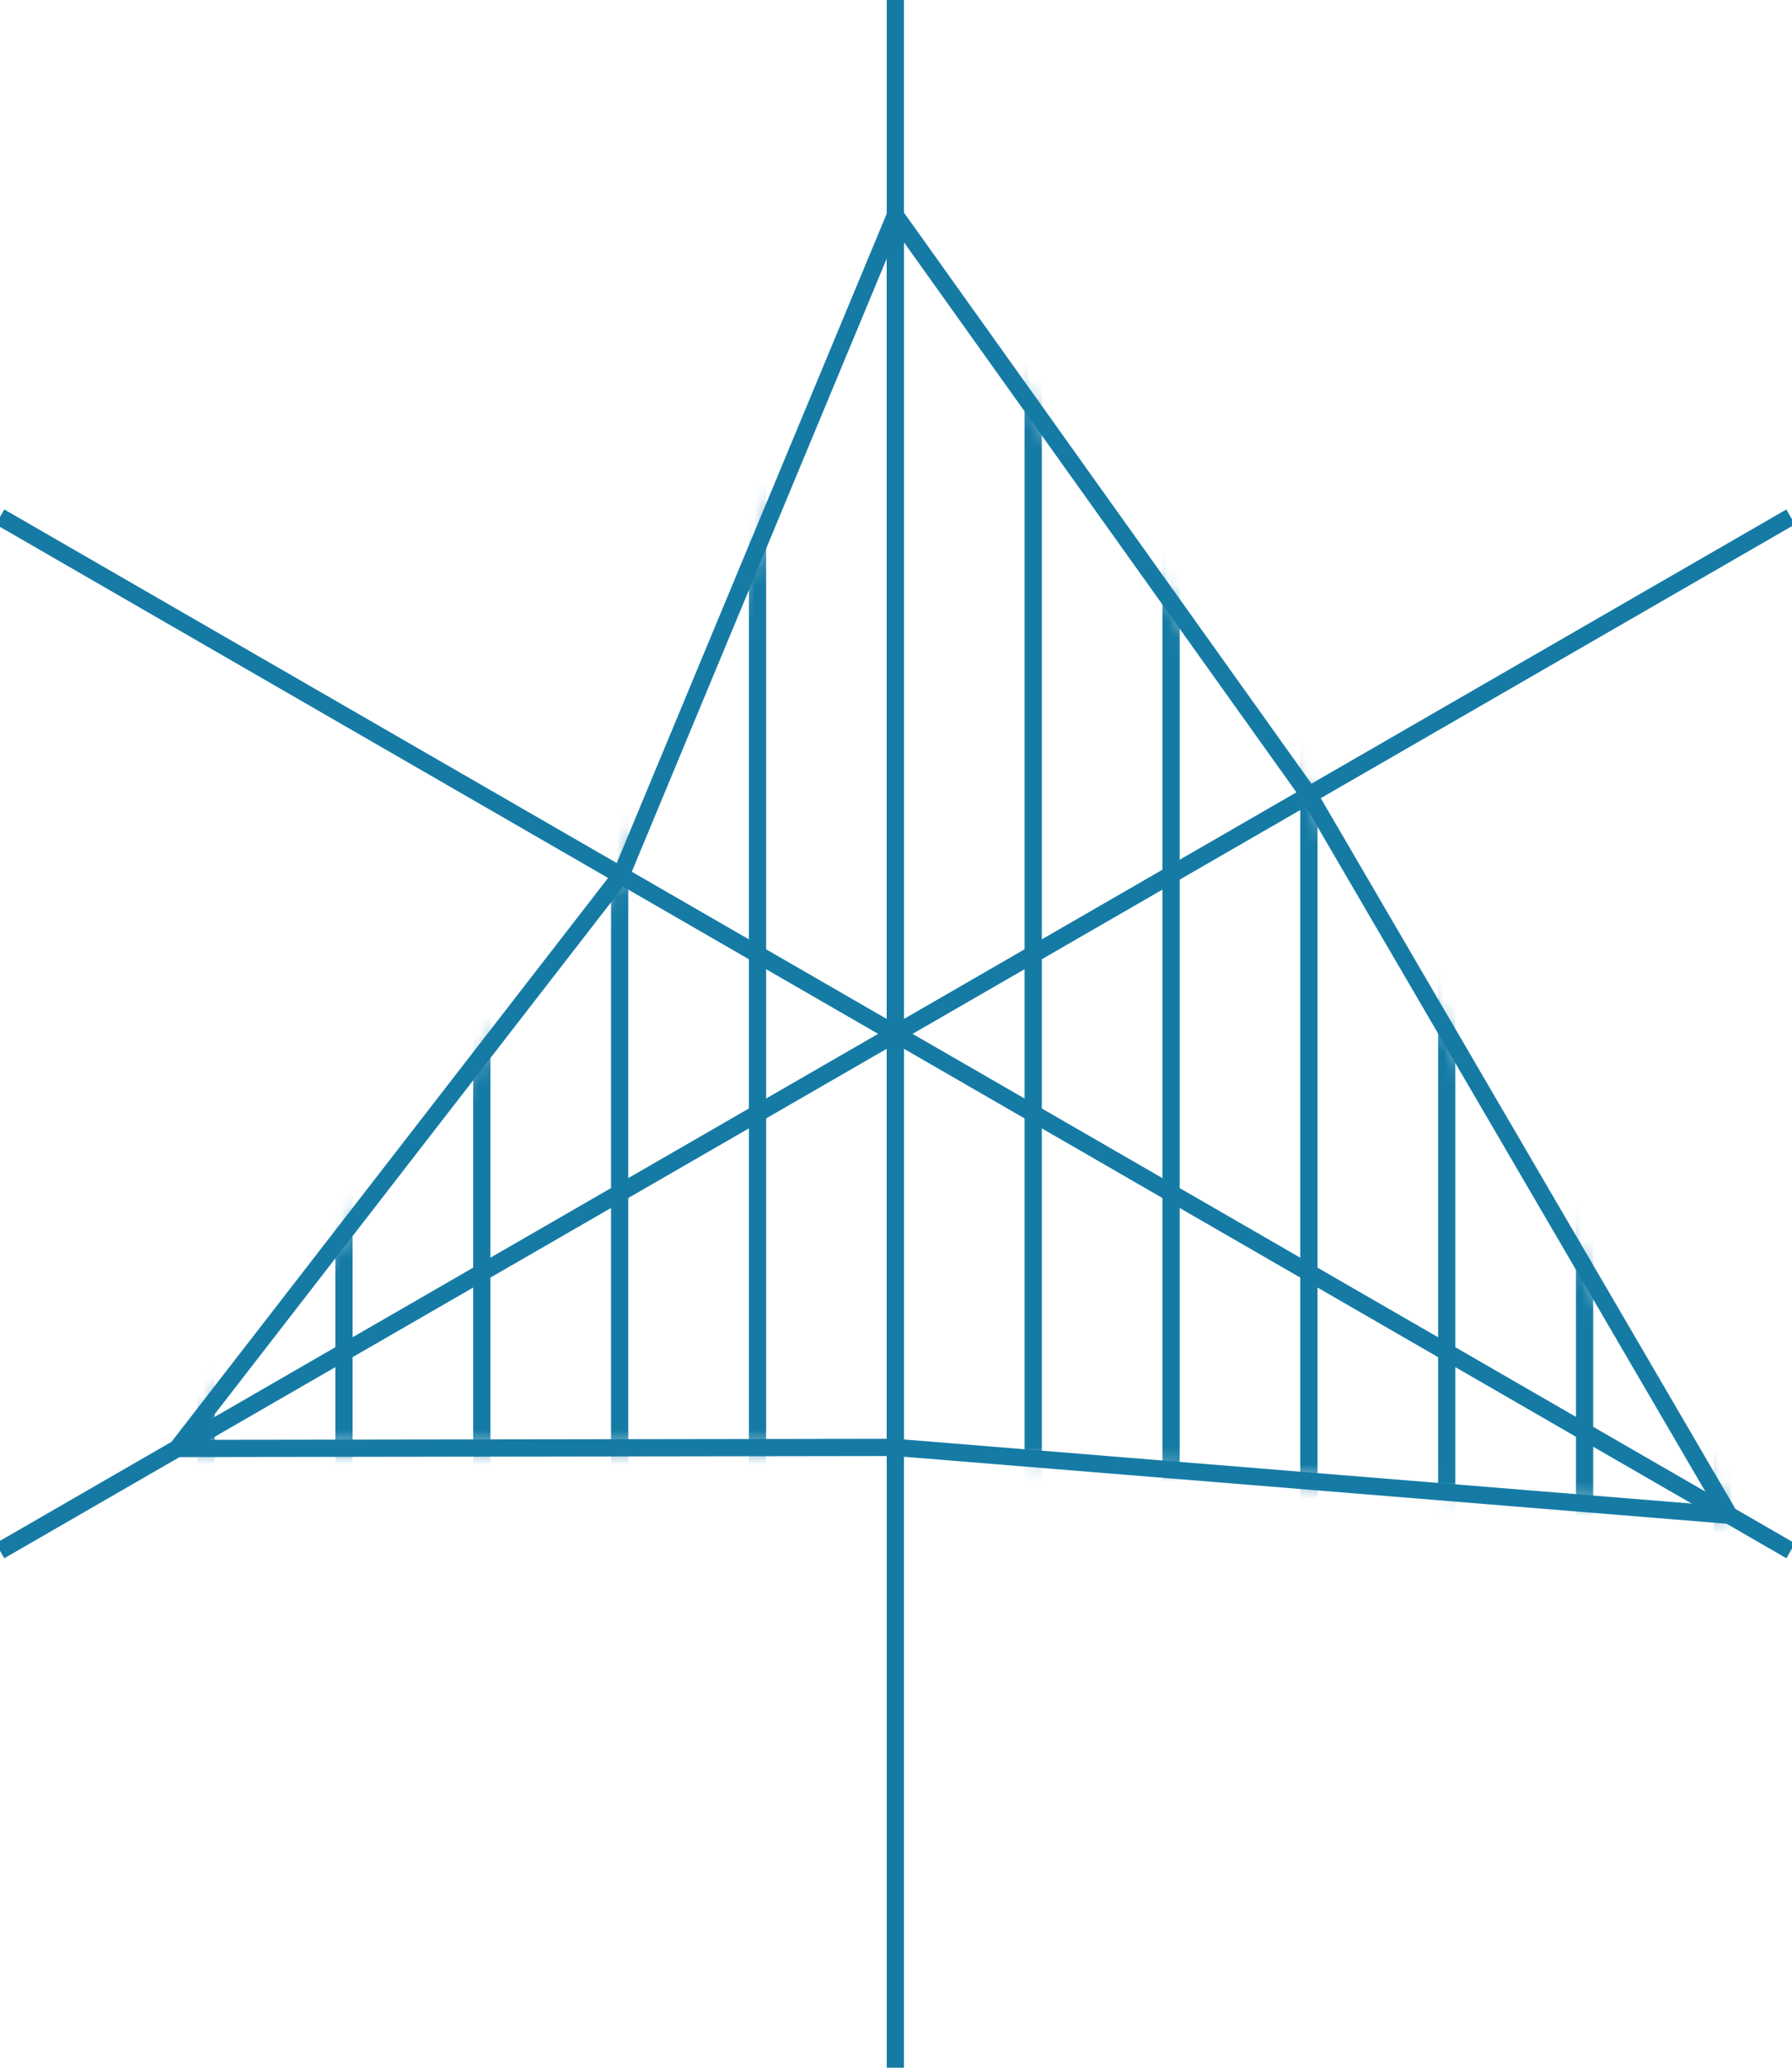
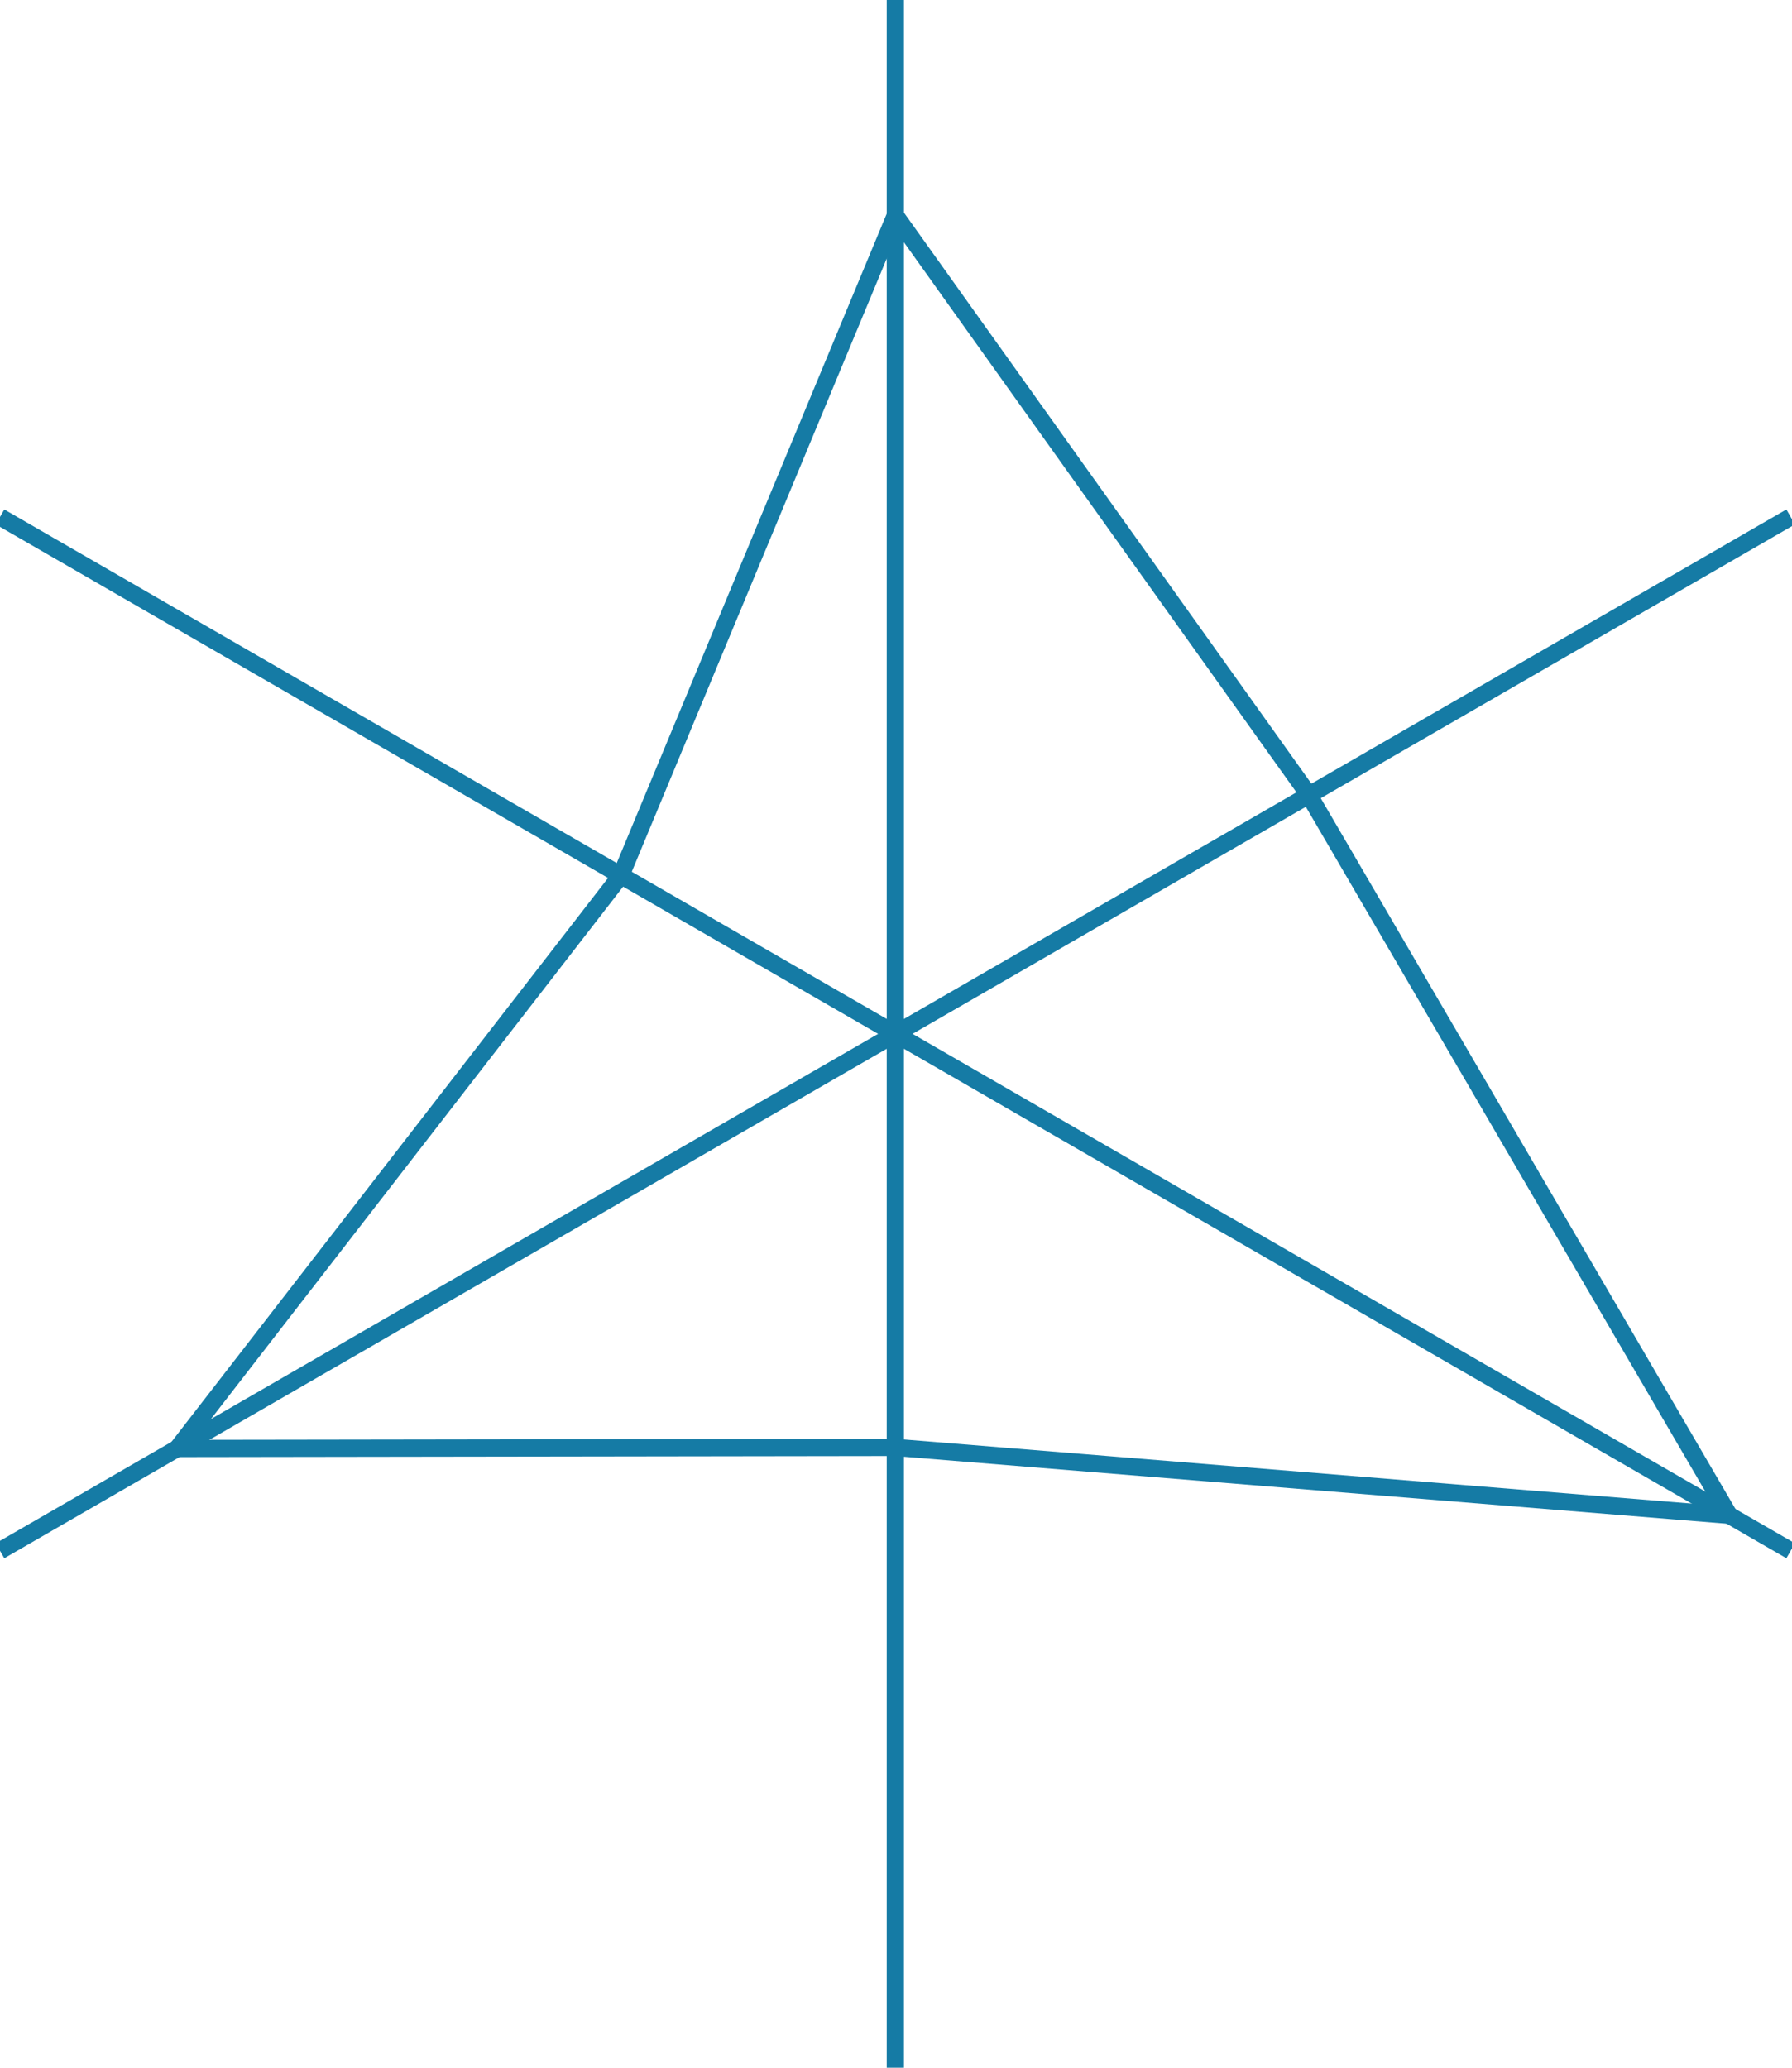
<svg xmlns="http://www.w3.org/2000/svg" xmlns:xlink="http://www.w3.org/1999/xlink" width="104px" height="120px" viewBox="0 0 104 120" version="1.1">
  <title>Graphic / Icon / Radar / R2</title>
  <defs>
-     <polygon id="path-1" points="41.676 0 65.68 33.641 90.067 75.439 41.676 71.5 -1.77635684e-15 71.562 25.75 38.305" />
-   </defs>
+     </defs>
  <g id="Graphic-/-Icon-/-Radar-/-R2" stroke="none" stroke-width="1" fill="none" fill-rule="evenodd">
    <g id="Group" stroke="#157BA5">
      <line x1="51.962" y1="0" x2="51.962" y2="120" id="Path" />
      <line x1="0" y1="90" x2="103.923" y2="30" id="Path" />
      <line x1="103.923" y1="90" x2="0" y2="30" id="Path" />
    </g>
    <g id="Radar_2" transform="translate(10.286, 12.5)">
      <g id="Clipped">
        <mask id="mask-2" fill="white">
          <use xlink:href="#path-1" />
        </mask>
        <g id="SVGID_1_" />
        <g id="Group" mask="url(#mask-2)">
          <g transform="translate(-14.824, -42.711)">
            <g>
              <line x1="8.5" y1="0" x2="8.5" y2="144" id="Path" stroke="#157BA5" />
              <line x1="16.5" y1="0" x2="16.5" y2="144" id="Path" stroke="#157BA5" />
              <line x1="24.5" y1="0" x2="24.5" y2="144" id="Path" stroke="#157BA5" />
              <line x1="32.5" y1="0" x2="32.5" y2="144" id="Path" stroke="#157BA5" />
-               <line x1="40.5" y1="0" x2="40.5" y2="144" id="Path" stroke="#157BA5" />
              <line x1="48.5" y1="0" x2="48.5" y2="144" id="Path" stroke="#157BA5" />
              <line x1="56.5" y1="0" x2="56.5" y2="144" id="Path" stroke="#157BA5" />
              <line x1="64.5" y1="0" x2="64.5" y2="144" id="Path" stroke="#157BA5" />
              <line x1="72.5" y1="0" x2="72.5" y2="144" id="Path" stroke="#157BA5" />
            </g>
            <g transform="translate(80, 0)">
              <line x1="0.5" y1="0" x2="0.5" y2="144" id="Path" stroke="#157BA5" />
-               <line x1="8.5" y1="0" x2="8.5" y2="144" id="Path" stroke="#157BA5" />
              <line x1="16.5" y1="0" x2="16.5" y2="144" id="Path" stroke="#157BA5" />
-               <line x1="24.5" y1="0" x2="24.5" y2="144" id="Path" stroke="#157BA5" />
            </g>
          </g>
        </g>
      </g>
      <polygon id="Path" stroke="#157BA5" points="41.676 0 65.68 33.641 90.067 75.439 41.676 71.5 0 71.562 25.75 38.305" />
    </g>
  </g>
</svg>